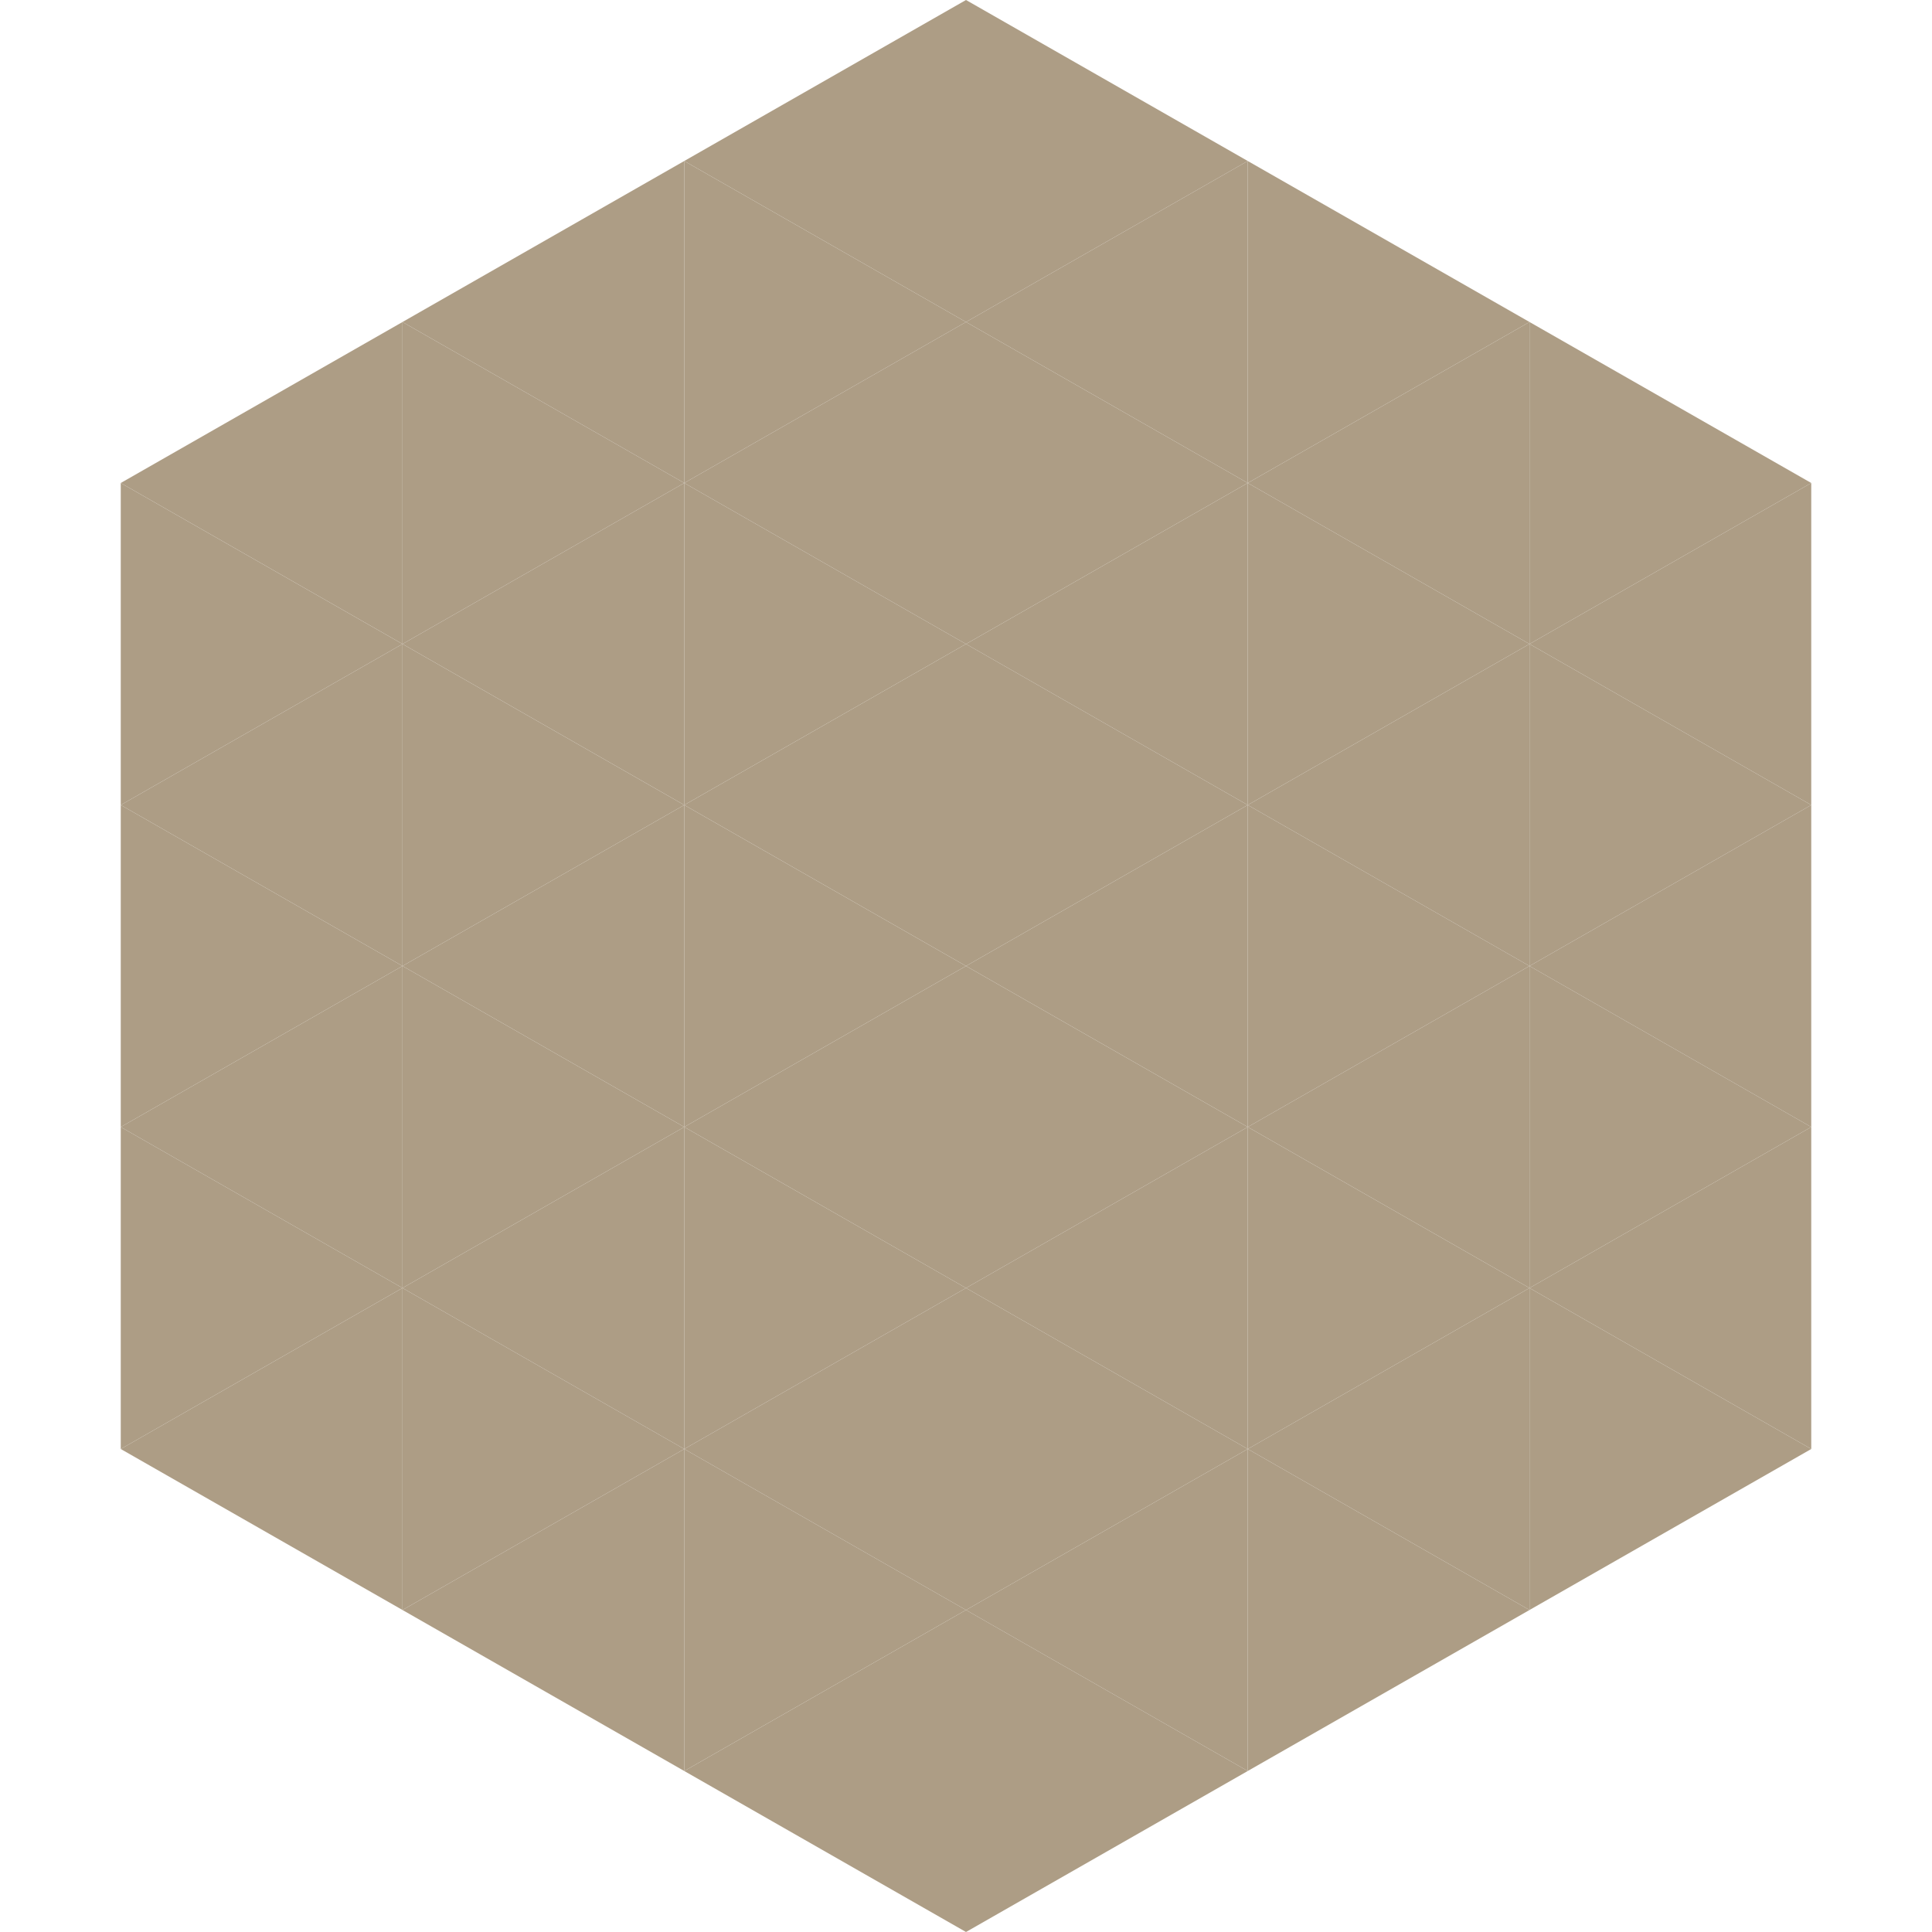
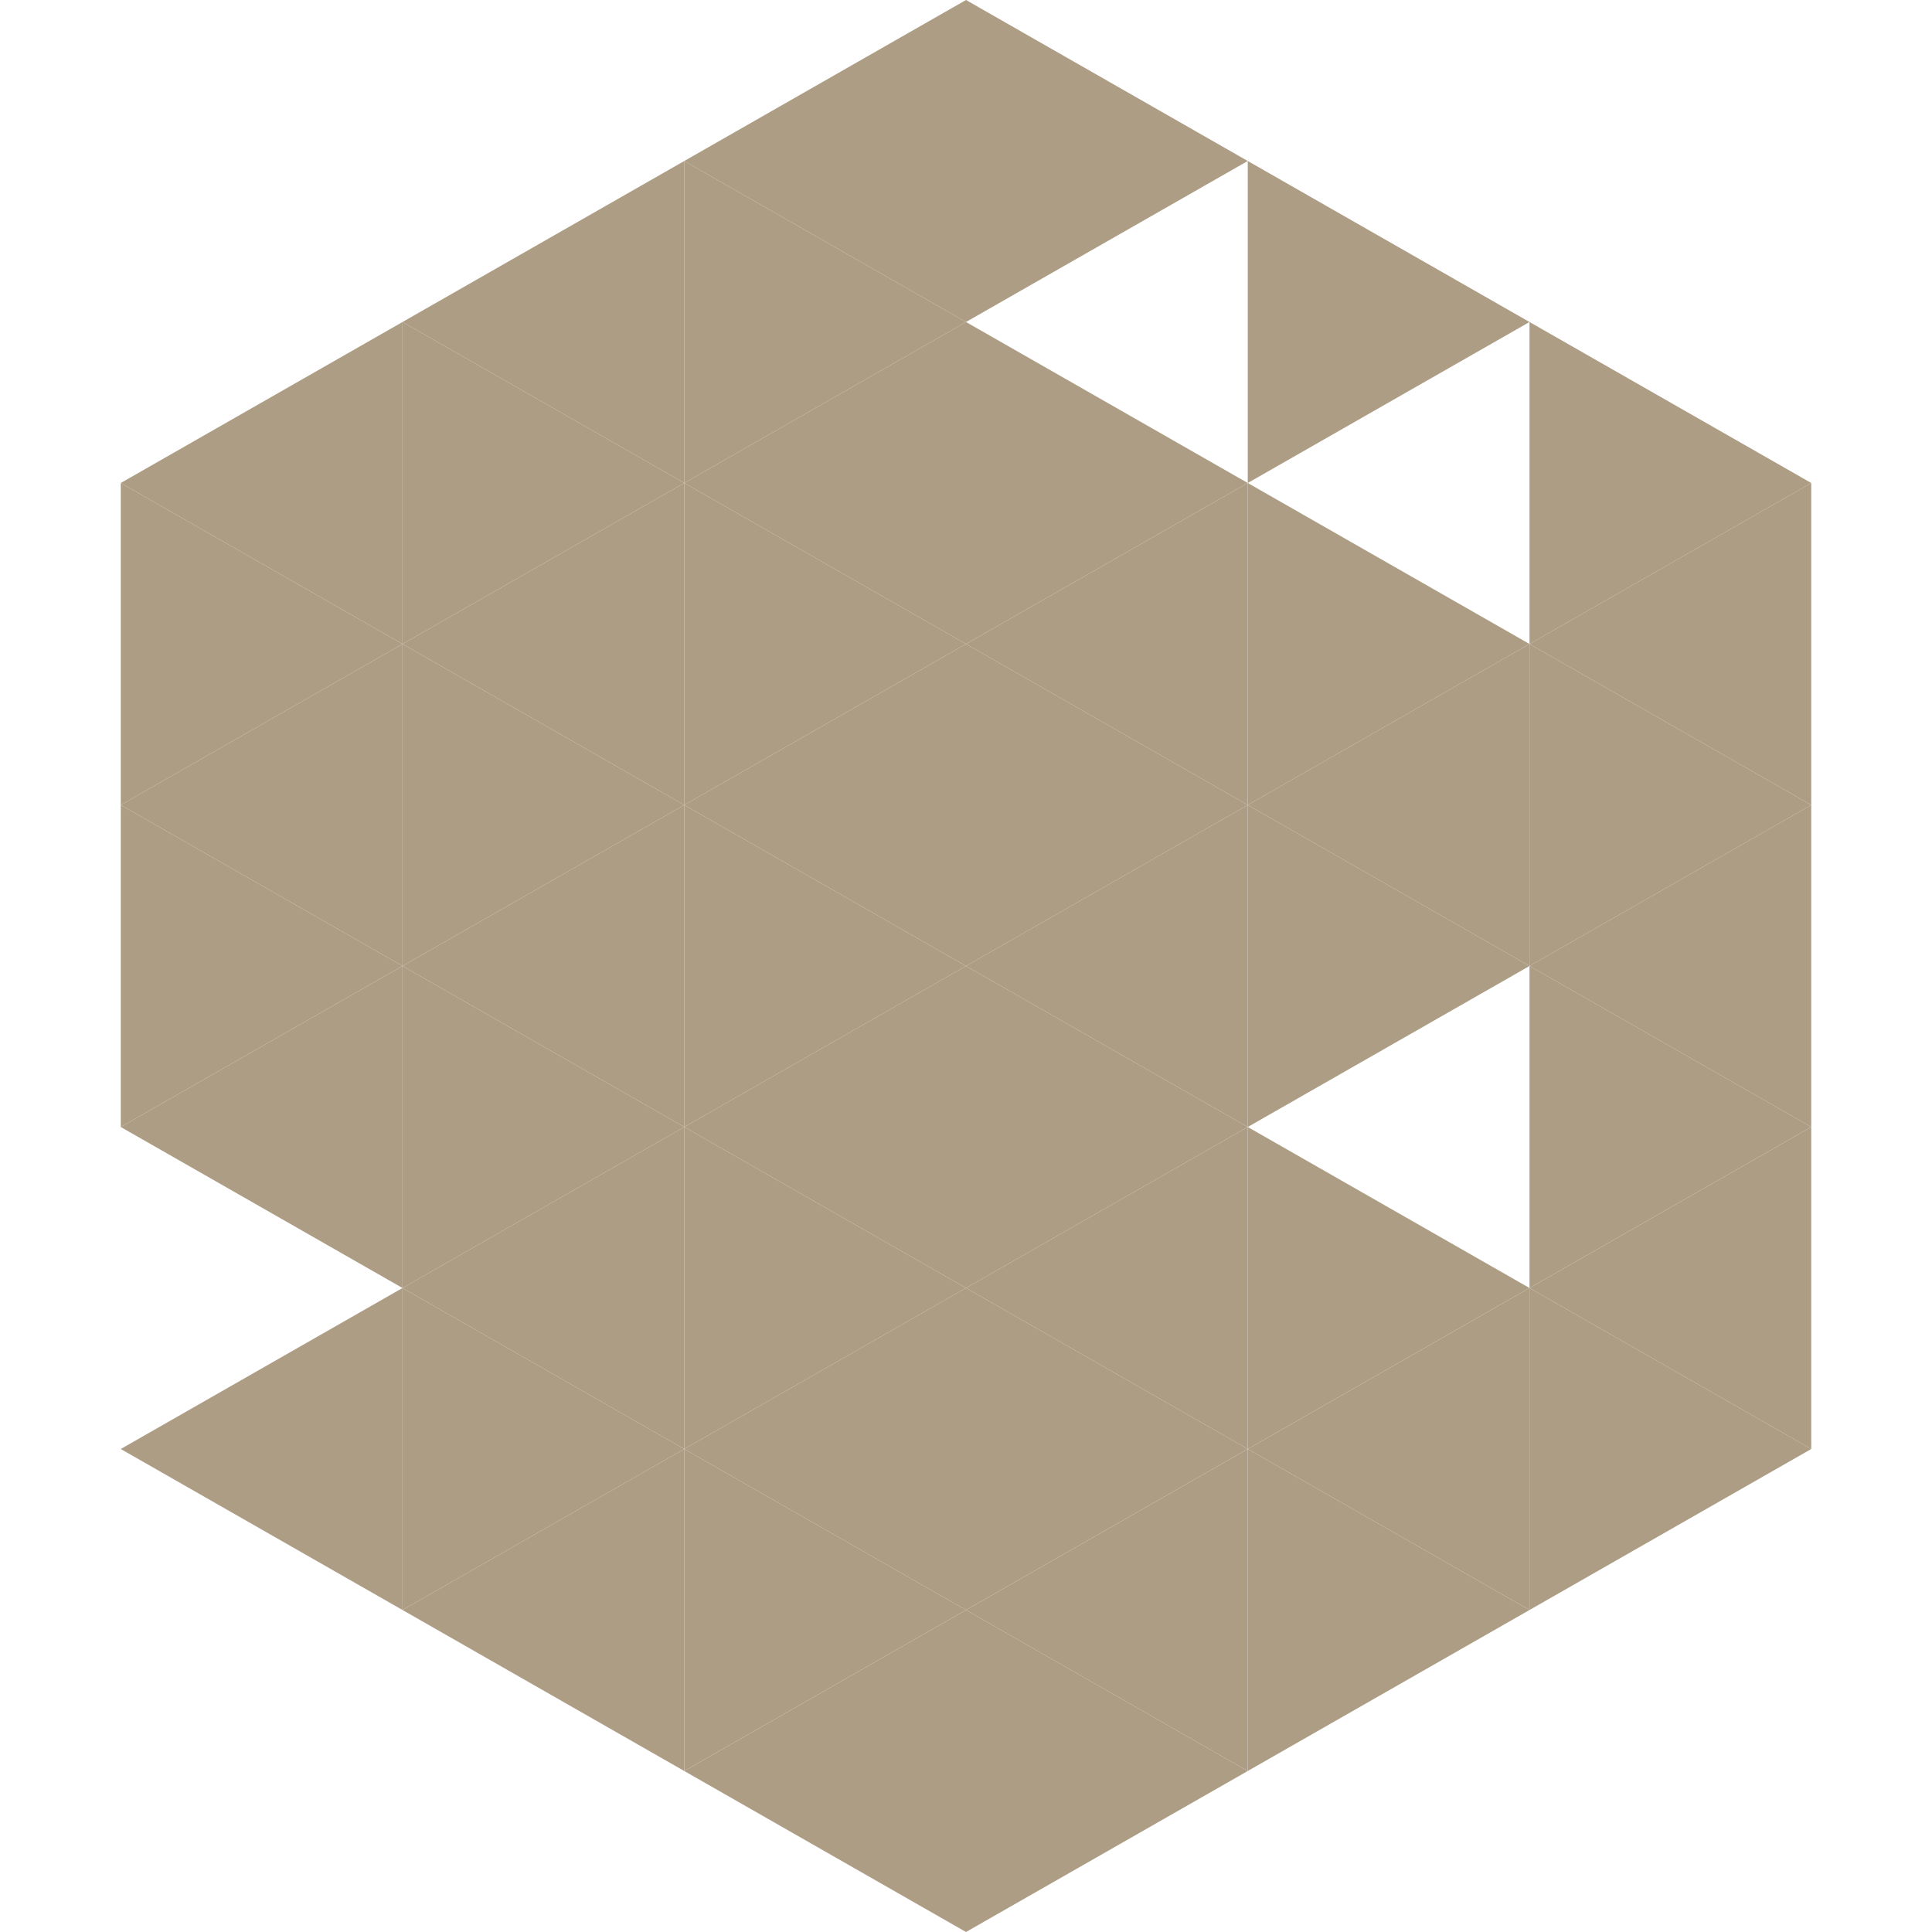
<svg xmlns="http://www.w3.org/2000/svg" width="240" height="240">
  <polygon points="50,40 15,60 50,80" style="fill:rgb(173,157,133)" />
  <polygon points="190,40 225,60 190,80" style="fill:rgb(173,157,133)" />
  <polygon points="15,60 50,80 15,100" style="fill:rgb(173,157,133)" />
  <polygon points="225,60 190,80 225,100" style="fill:rgb(173,157,133)" />
  <polygon points="50,80 15,100 50,120" style="fill:rgb(173,157,133)" />
  <polygon points="190,80 225,100 190,120" style="fill:rgb(173,157,133)" />
  <polygon points="15,100 50,120 15,140" style="fill:rgb(173,157,133)" />
  <polygon points="225,100 190,120 225,140" style="fill:rgb(173,157,133)" />
  <polygon points="50,120 15,140 50,160" style="fill:rgb(173,157,133)" />
  <polygon points="190,120 225,140 190,160" style="fill:rgb(173,157,133)" />
-   <polygon points="15,140 50,160 15,180" style="fill:rgb(173,157,133)" />
  <polygon points="225,140 190,160 225,180" style="fill:rgb(173,157,133)" />
  <polygon points="50,160 15,180 50,200" style="fill:rgb(173,157,133)" />
  <polygon points="190,160 225,180 190,200" style="fill:rgb(173,157,133)" />
  <polygon points="15,180 50,200 15,220" style="fill:rgb(255,255,255); fill-opacity:0" />
  <polygon points="225,180 190,200 225,220" style="fill:rgb(255,255,255); fill-opacity:0" />
  <polygon points="50,0 85,20 50,40" style="fill:rgb(255,255,255); fill-opacity:0" />
  <polygon points="190,0 155,20 190,40" style="fill:rgb(255,255,255); fill-opacity:0" />
  <polygon points="85,20 50,40 85,60" style="fill:rgb(173,157,133)" />
  <polygon points="155,20 190,40 155,60" style="fill:rgb(173,157,133)" />
  <polygon points="50,40 85,60 50,80" style="fill:rgb(173,157,133)" />
-   <polygon points="190,40 155,60 190,80" style="fill:rgb(173,157,133)" />
  <polygon points="85,60 50,80 85,100" style="fill:rgb(173,157,133)" />
  <polygon points="155,60 190,80 155,100" style="fill:rgb(173,157,133)" />
  <polygon points="50,80 85,100 50,120" style="fill:rgb(173,157,133)" />
  <polygon points="190,80 155,100 190,120" style="fill:rgb(173,157,133)" />
  <polygon points="85,100 50,120 85,140" style="fill:rgb(173,157,133)" />
  <polygon points="155,100 190,120 155,140" style="fill:rgb(173,157,133)" />
  <polygon points="50,120 85,140 50,160" style="fill:rgb(173,157,133)" />
-   <polygon points="190,120 155,140 190,160" style="fill:rgb(173,157,133)" />
  <polygon points="85,140 50,160 85,180" style="fill:rgb(173,157,133)" />
  <polygon points="155,140 190,160 155,180" style="fill:rgb(173,157,133)" />
  <polygon points="50,160 85,180 50,200" style="fill:rgb(173,157,133)" />
  <polygon points="190,160 155,180 190,200" style="fill:rgb(173,157,133)" />
  <polygon points="85,180 50,200 85,220" style="fill:rgb(173,157,133)" />
  <polygon points="155,180 190,200 155,220" style="fill:rgb(173,157,133)" />
  <polygon points="120,0 85,20 120,40" style="fill:rgb(173,157,133)" />
  <polygon points="120,0 155,20 120,40" style="fill:rgb(173,157,133)" />
  <polygon points="85,20 120,40 85,60" style="fill:rgb(173,157,133)" />
-   <polygon points="155,20 120,40 155,60" style="fill:rgb(173,157,133)" />
  <polygon points="120,40 85,60 120,80" style="fill:rgb(173,157,133)" />
  <polygon points="120,40 155,60 120,80" style="fill:rgb(173,157,133)" />
  <polygon points="85,60 120,80 85,100" style="fill:rgb(173,157,133)" />
  <polygon points="155,60 120,80 155,100" style="fill:rgb(173,157,133)" />
  <polygon points="120,80 85,100 120,120" style="fill:rgb(173,157,133)" />
  <polygon points="120,80 155,100 120,120" style="fill:rgb(173,157,133)" />
  <polygon points="85,100 120,120 85,140" style="fill:rgb(173,157,133)" />
  <polygon points="155,100 120,120 155,140" style="fill:rgb(173,157,133)" />
  <polygon points="120,120 85,140 120,160" style="fill:rgb(173,157,133)" />
  <polygon points="120,120 155,140 120,160" style="fill:rgb(173,157,133)" />
  <polygon points="85,140 120,160 85,180" style="fill:rgb(173,157,133)" />
  <polygon points="155,140 120,160 155,180" style="fill:rgb(173,157,133)" />
  <polygon points="120,160 85,180 120,200" style="fill:rgb(173,157,133)" />
  <polygon points="120,160 155,180 120,200" style="fill:rgb(173,157,133)" />
  <polygon points="85,180 120,200 85,220" style="fill:rgb(173,157,133)" />
  <polygon points="155,180 120,200 155,220" style="fill:rgb(173,157,133)" />
  <polygon points="120,200 85,220 120,240" style="fill:rgb(173,157,133)" />
  <polygon points="120,200 155,220 120,240" style="fill:rgb(173,157,133)" />
  <polygon points="85,220 120,240 85,260" style="fill:rgb(255,255,255); fill-opacity:0" />
  <polygon points="155,220 120,240 155,260" style="fill:rgb(255,255,255); fill-opacity:0" />
</svg>